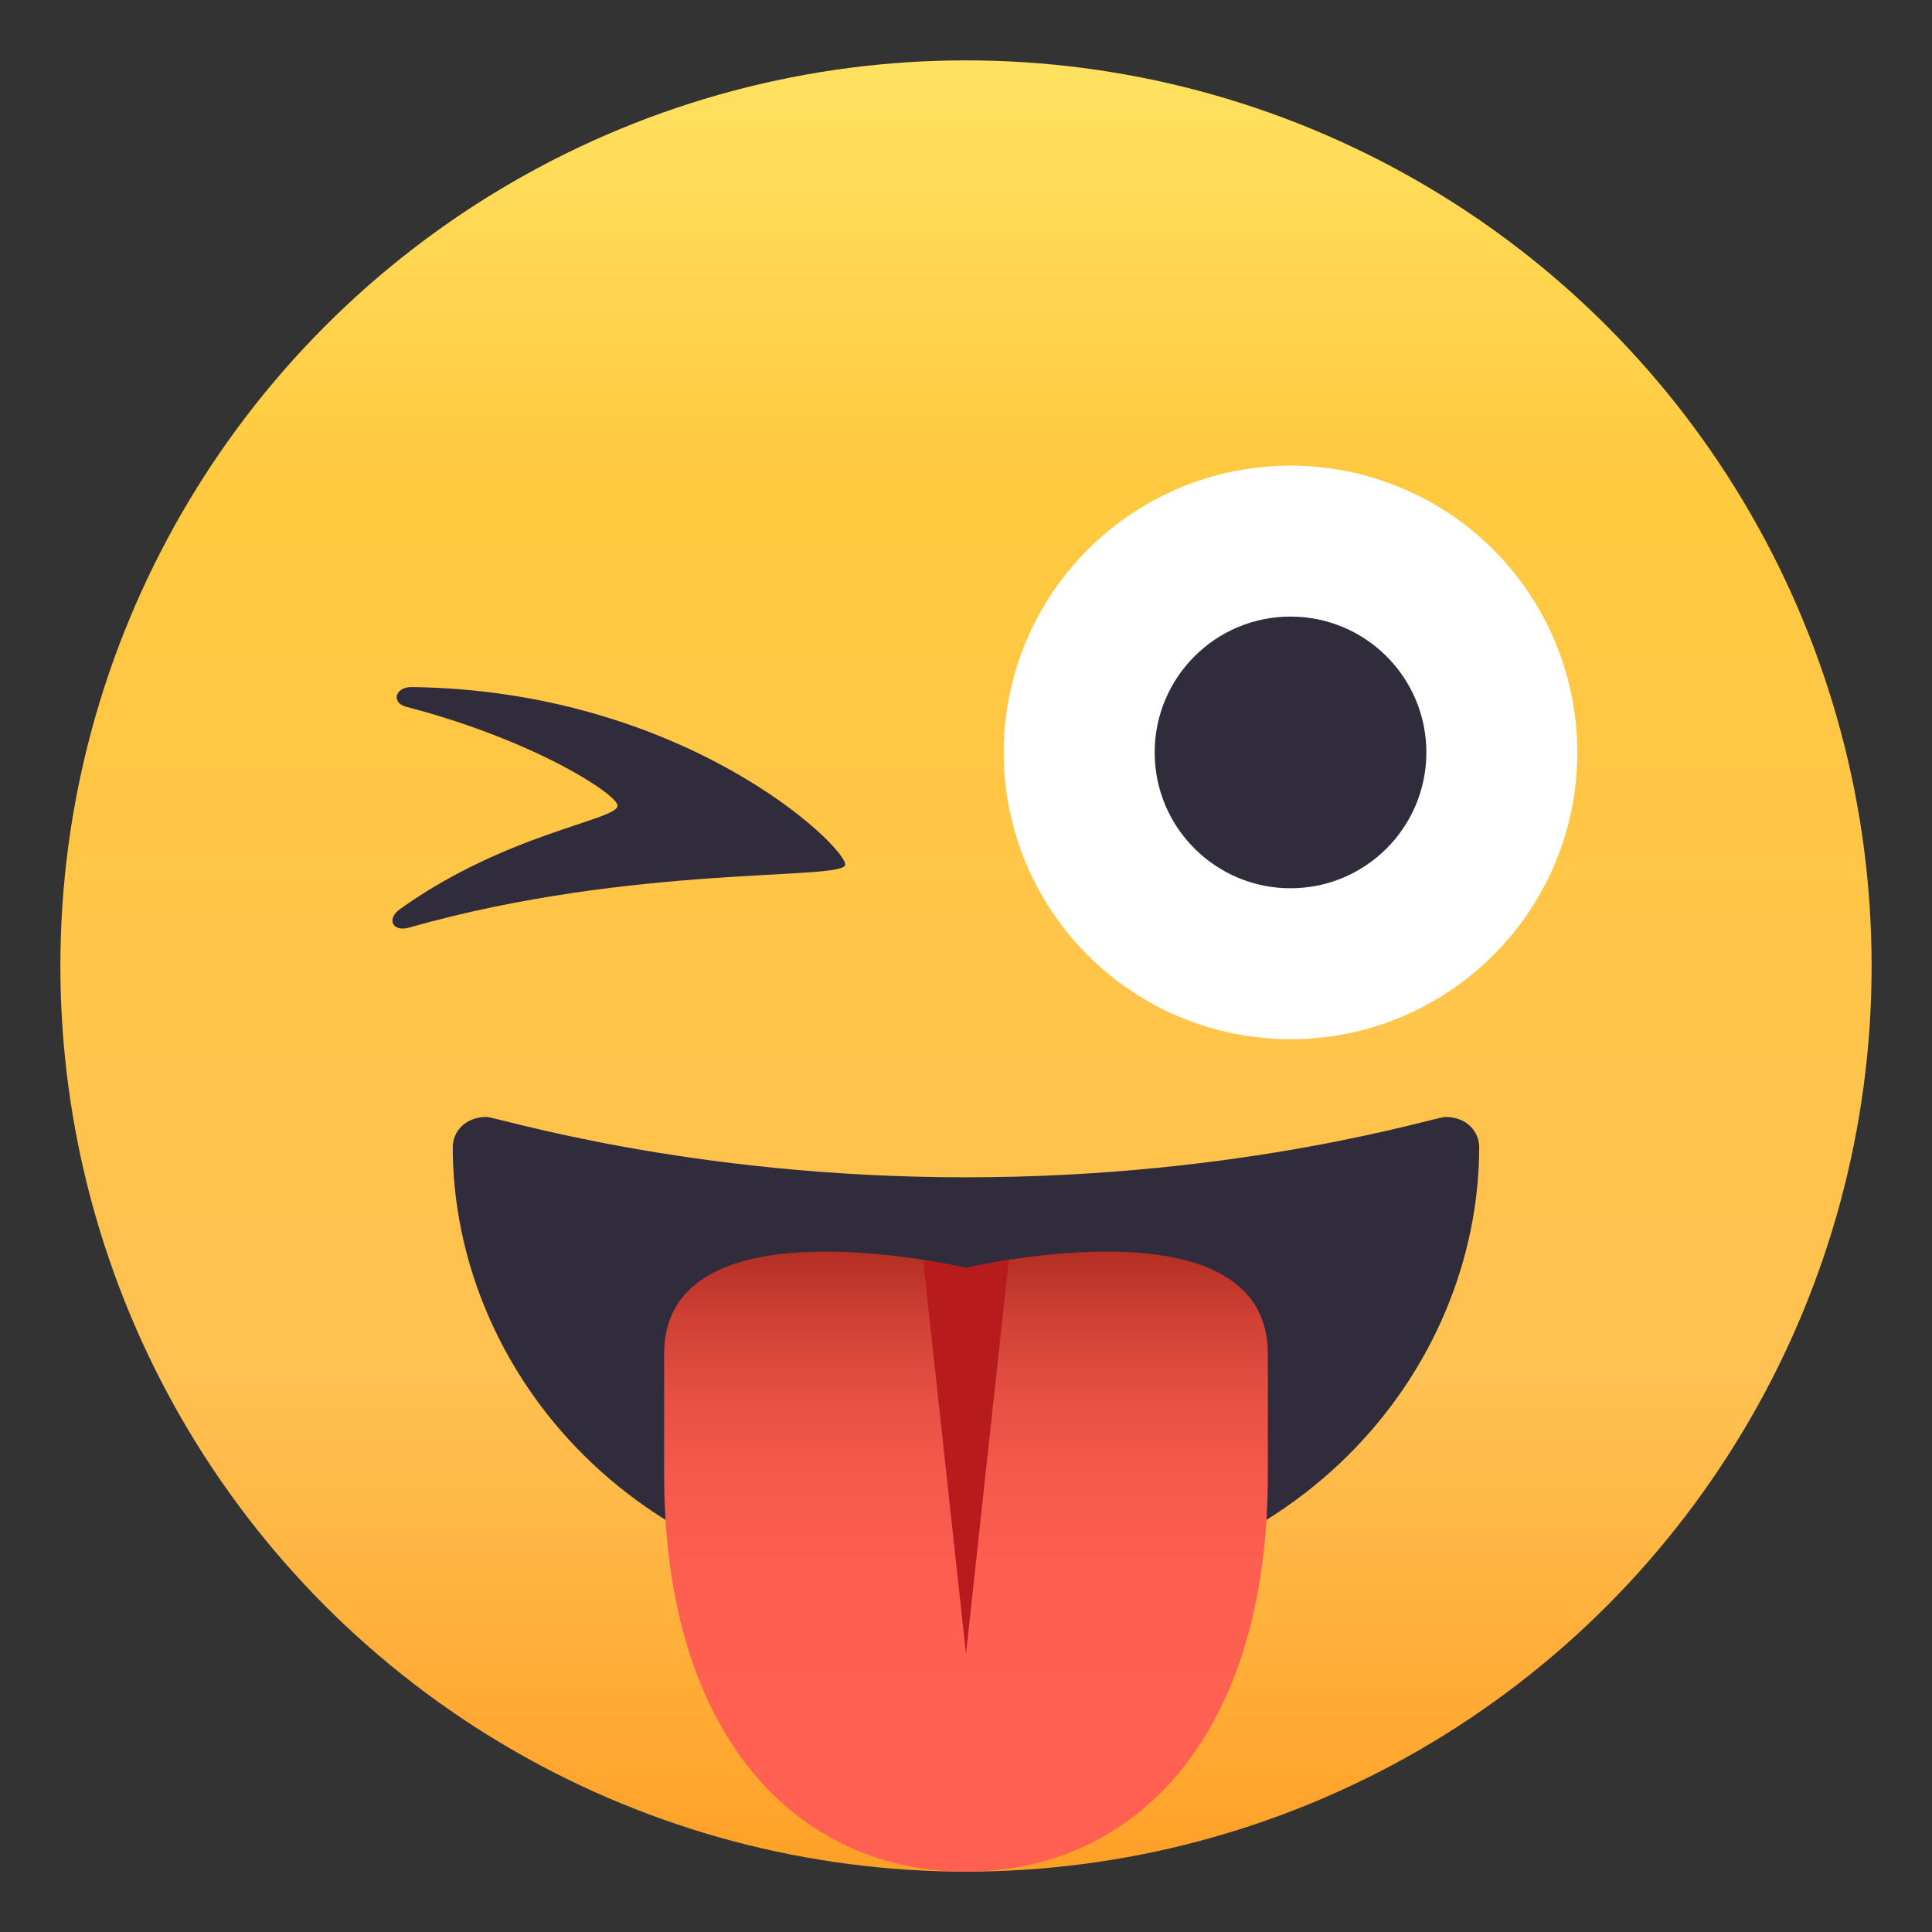
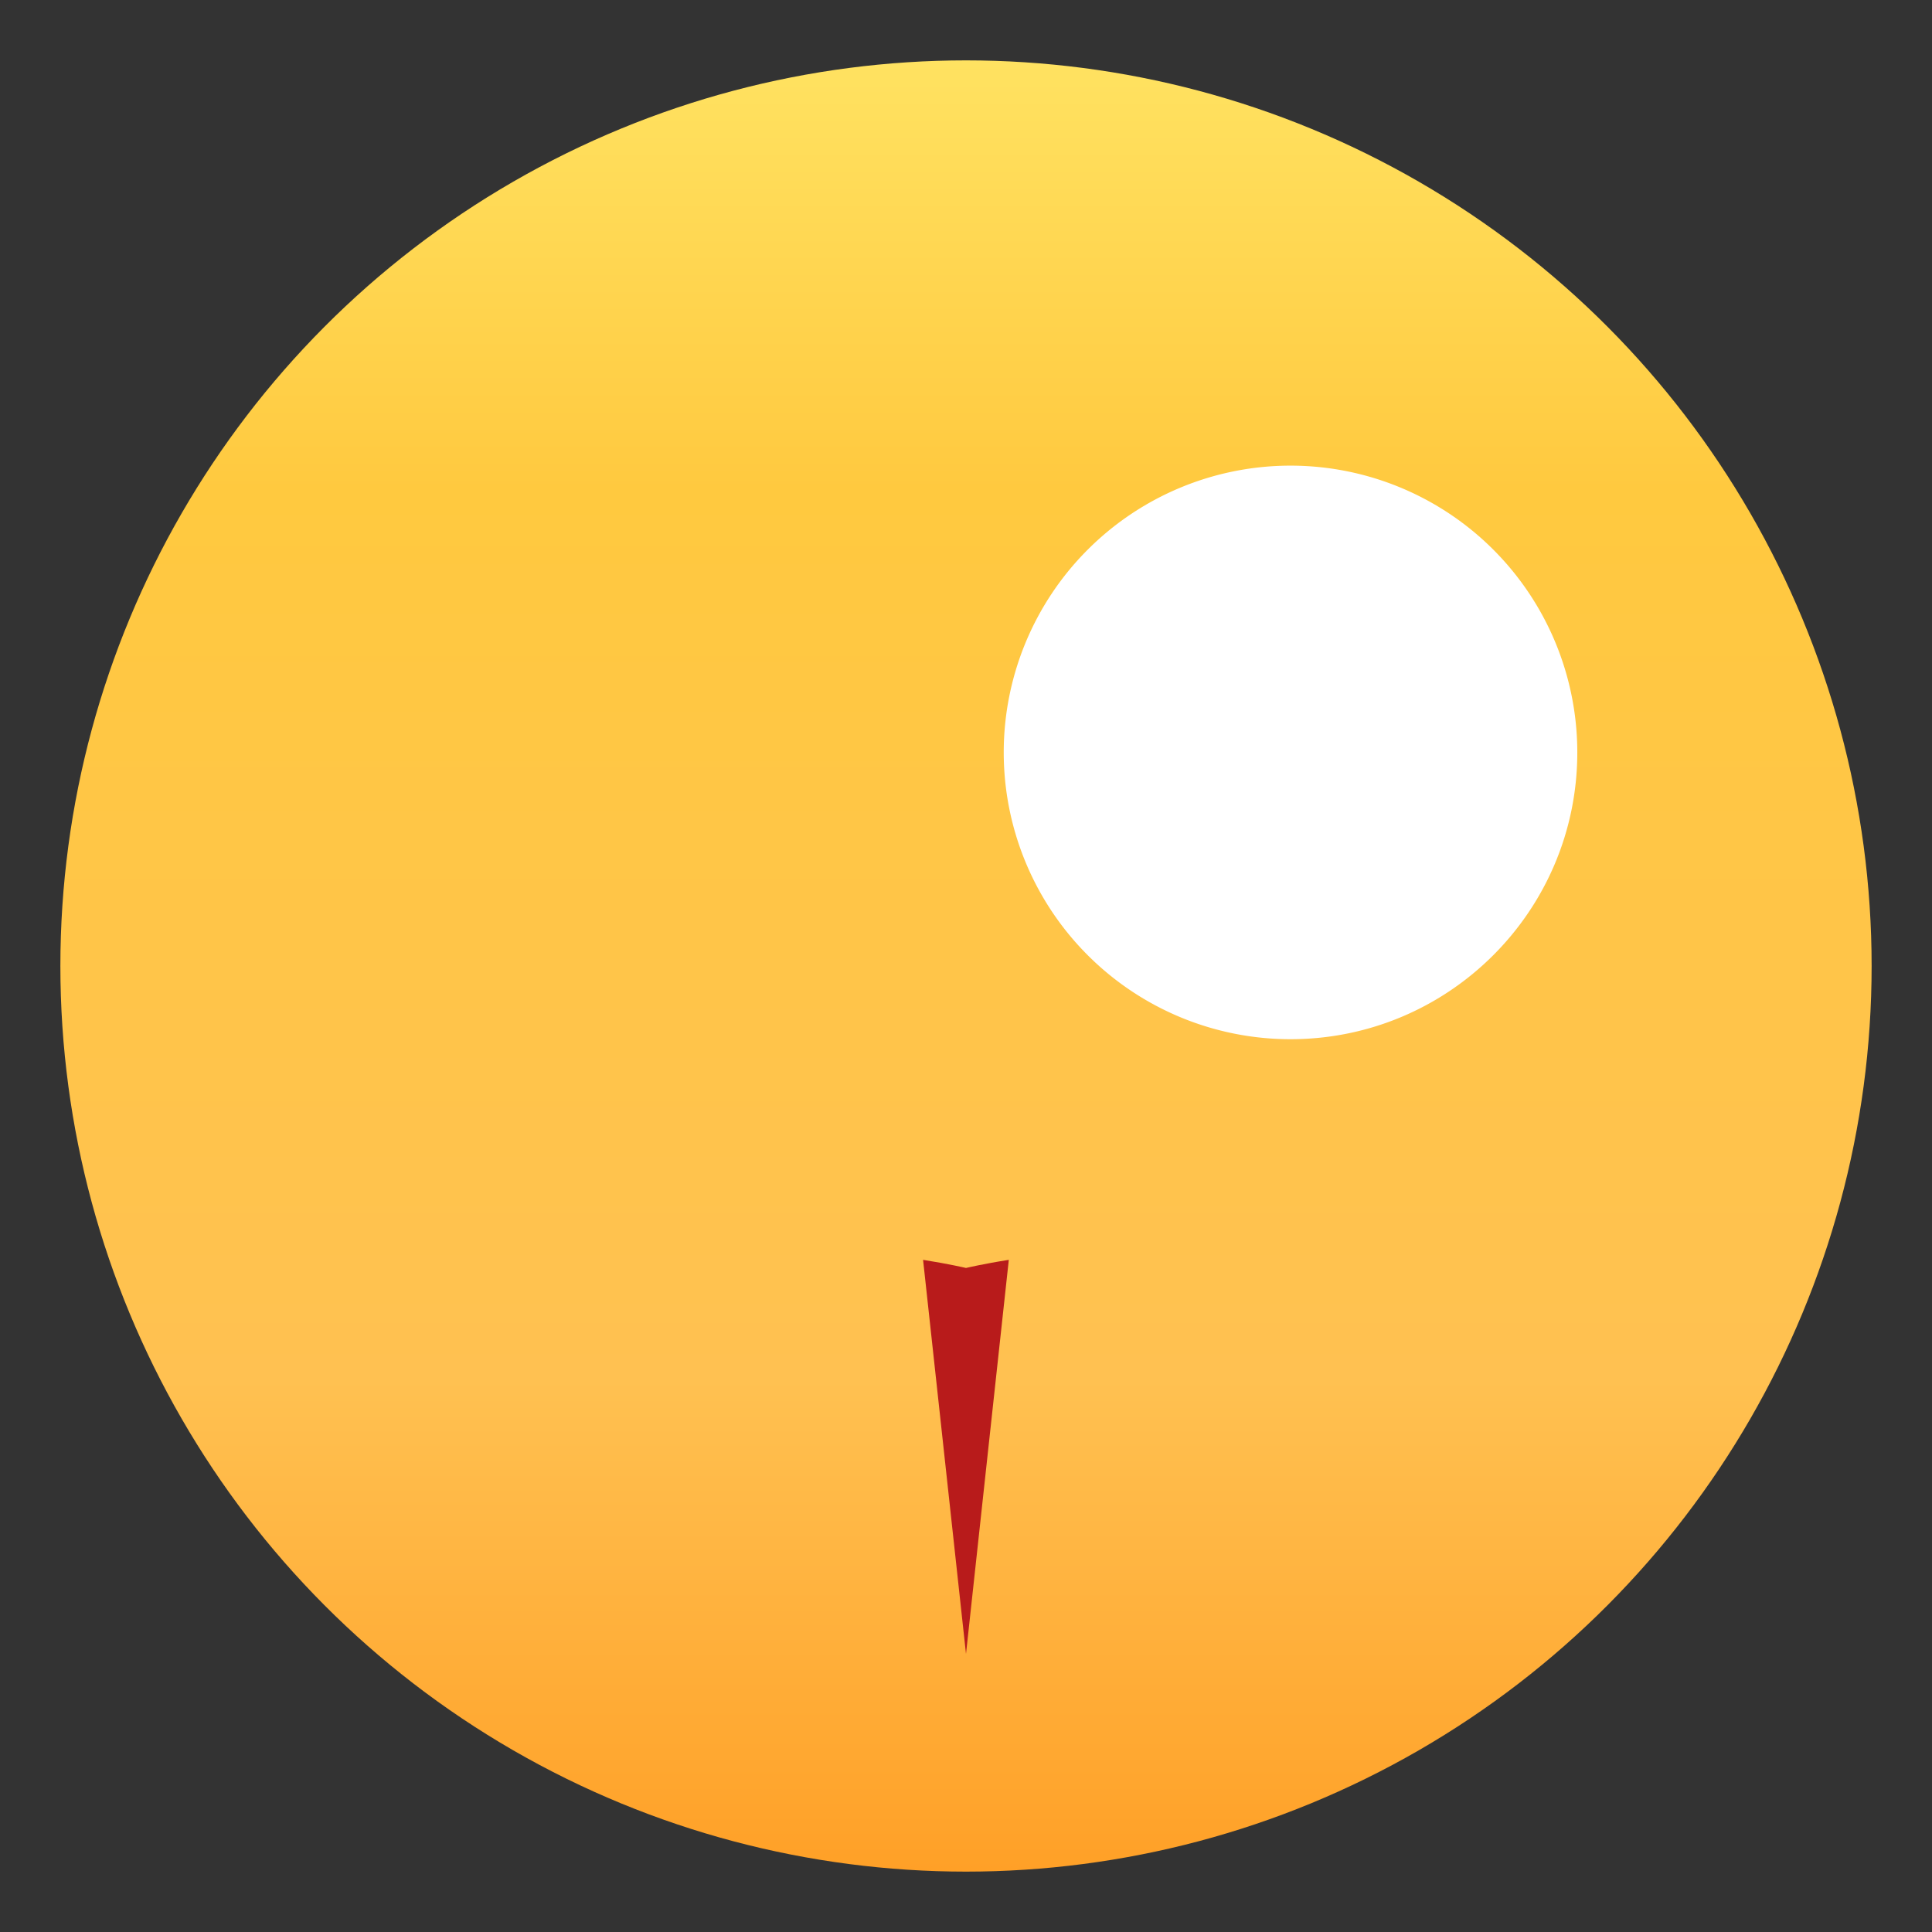
<svg xmlns="http://www.w3.org/2000/svg" width="64" height="64" viewBox="0 0 64 64">
  <rect x="0" y="0" width="64" height="64" fill="#333333" stroke="none" />
  <linearGradient id="1f61c-a" gradientUnits="userSpaceOnUse" x1="32.001" y1="62" x2="32.001" y2="2.001">
    <stop offset="0" stop-color="#ffa027" />
    <stop offset=".272" stop-color="#ffc151" />
    <stop offset=".763" stop-color="#ffc93f" />
    <stop offset="1" stop-color="#ffe261" />
  </linearGradient>
  <circle fill="url(#1f61c-a)" cx="32" cy="32" r="30" />
-   <path fill="#302C3B" d="M47.875 37c-.32 0-6.65 2-15.875 2-9.227 0-15.557-2-15.877-2-.732 0-1.125.508-1.125 1 0 7.271 5.961 15 17.002 15s17-7.729 17-15c0-.492-.391-1-1.125-1z" />
  <linearGradient id="1f61c-b" gradientUnits="userSpaceOnUse" x1="32" y1="41.46" x2="32" y2="62">
    <stop offset="0" stop-color="#b32e24" />
    <stop offset=".01" stop-color="#b63026" />
    <stop offset=".112" stop-color="#d14136" />
    <stop offset=".224" stop-color="#e54f42" />
    <stop offset=".35" stop-color="#f4594b" />
    <stop offset=".5" stop-color="#fc5e50" />
    <stop offset=".739" stop-color="#ff6052" />
  </linearGradient>
-   <path fill="url(#1f61c-b)" d="M22 44.85v3.994C22 57.602 26.479 61.996 32 62c5.521-.004 10-4.398 10-13.156V44.85c0-5.233-10-2.847-10-2.847s-10-2.387-10 2.847z" />
  <path fill="#B81B1B" d="M30.578 41.734L32 54.789l1.418-13.055c-.855.135-1.418.269-1.418.269s-.566-.134-1.422-.269z" />
  <path fill="#FFF" d="M52.25 24.925c0 5.247-4.257 9.5-9.5 9.5a9.5 9.5 0 1 1 9.5-9.5z" />
-   <circle fill="#302C3B" cx="42.75" cy="24.925" r="4.5" />
-   <path fill="#302C3B" d="M13.546 30.729c-.534.152-.759-.283-.294-.615 3.522-2.52 7.205-2.945 7.205-3.425 0-.368-2.745-2.167-7-3.276-.503-.131-.384-.66.192-.653C22.662 22.878 28 28.017 28 28.641c0 .544-6.976-.037-14.454 2.088z" />
</svg>